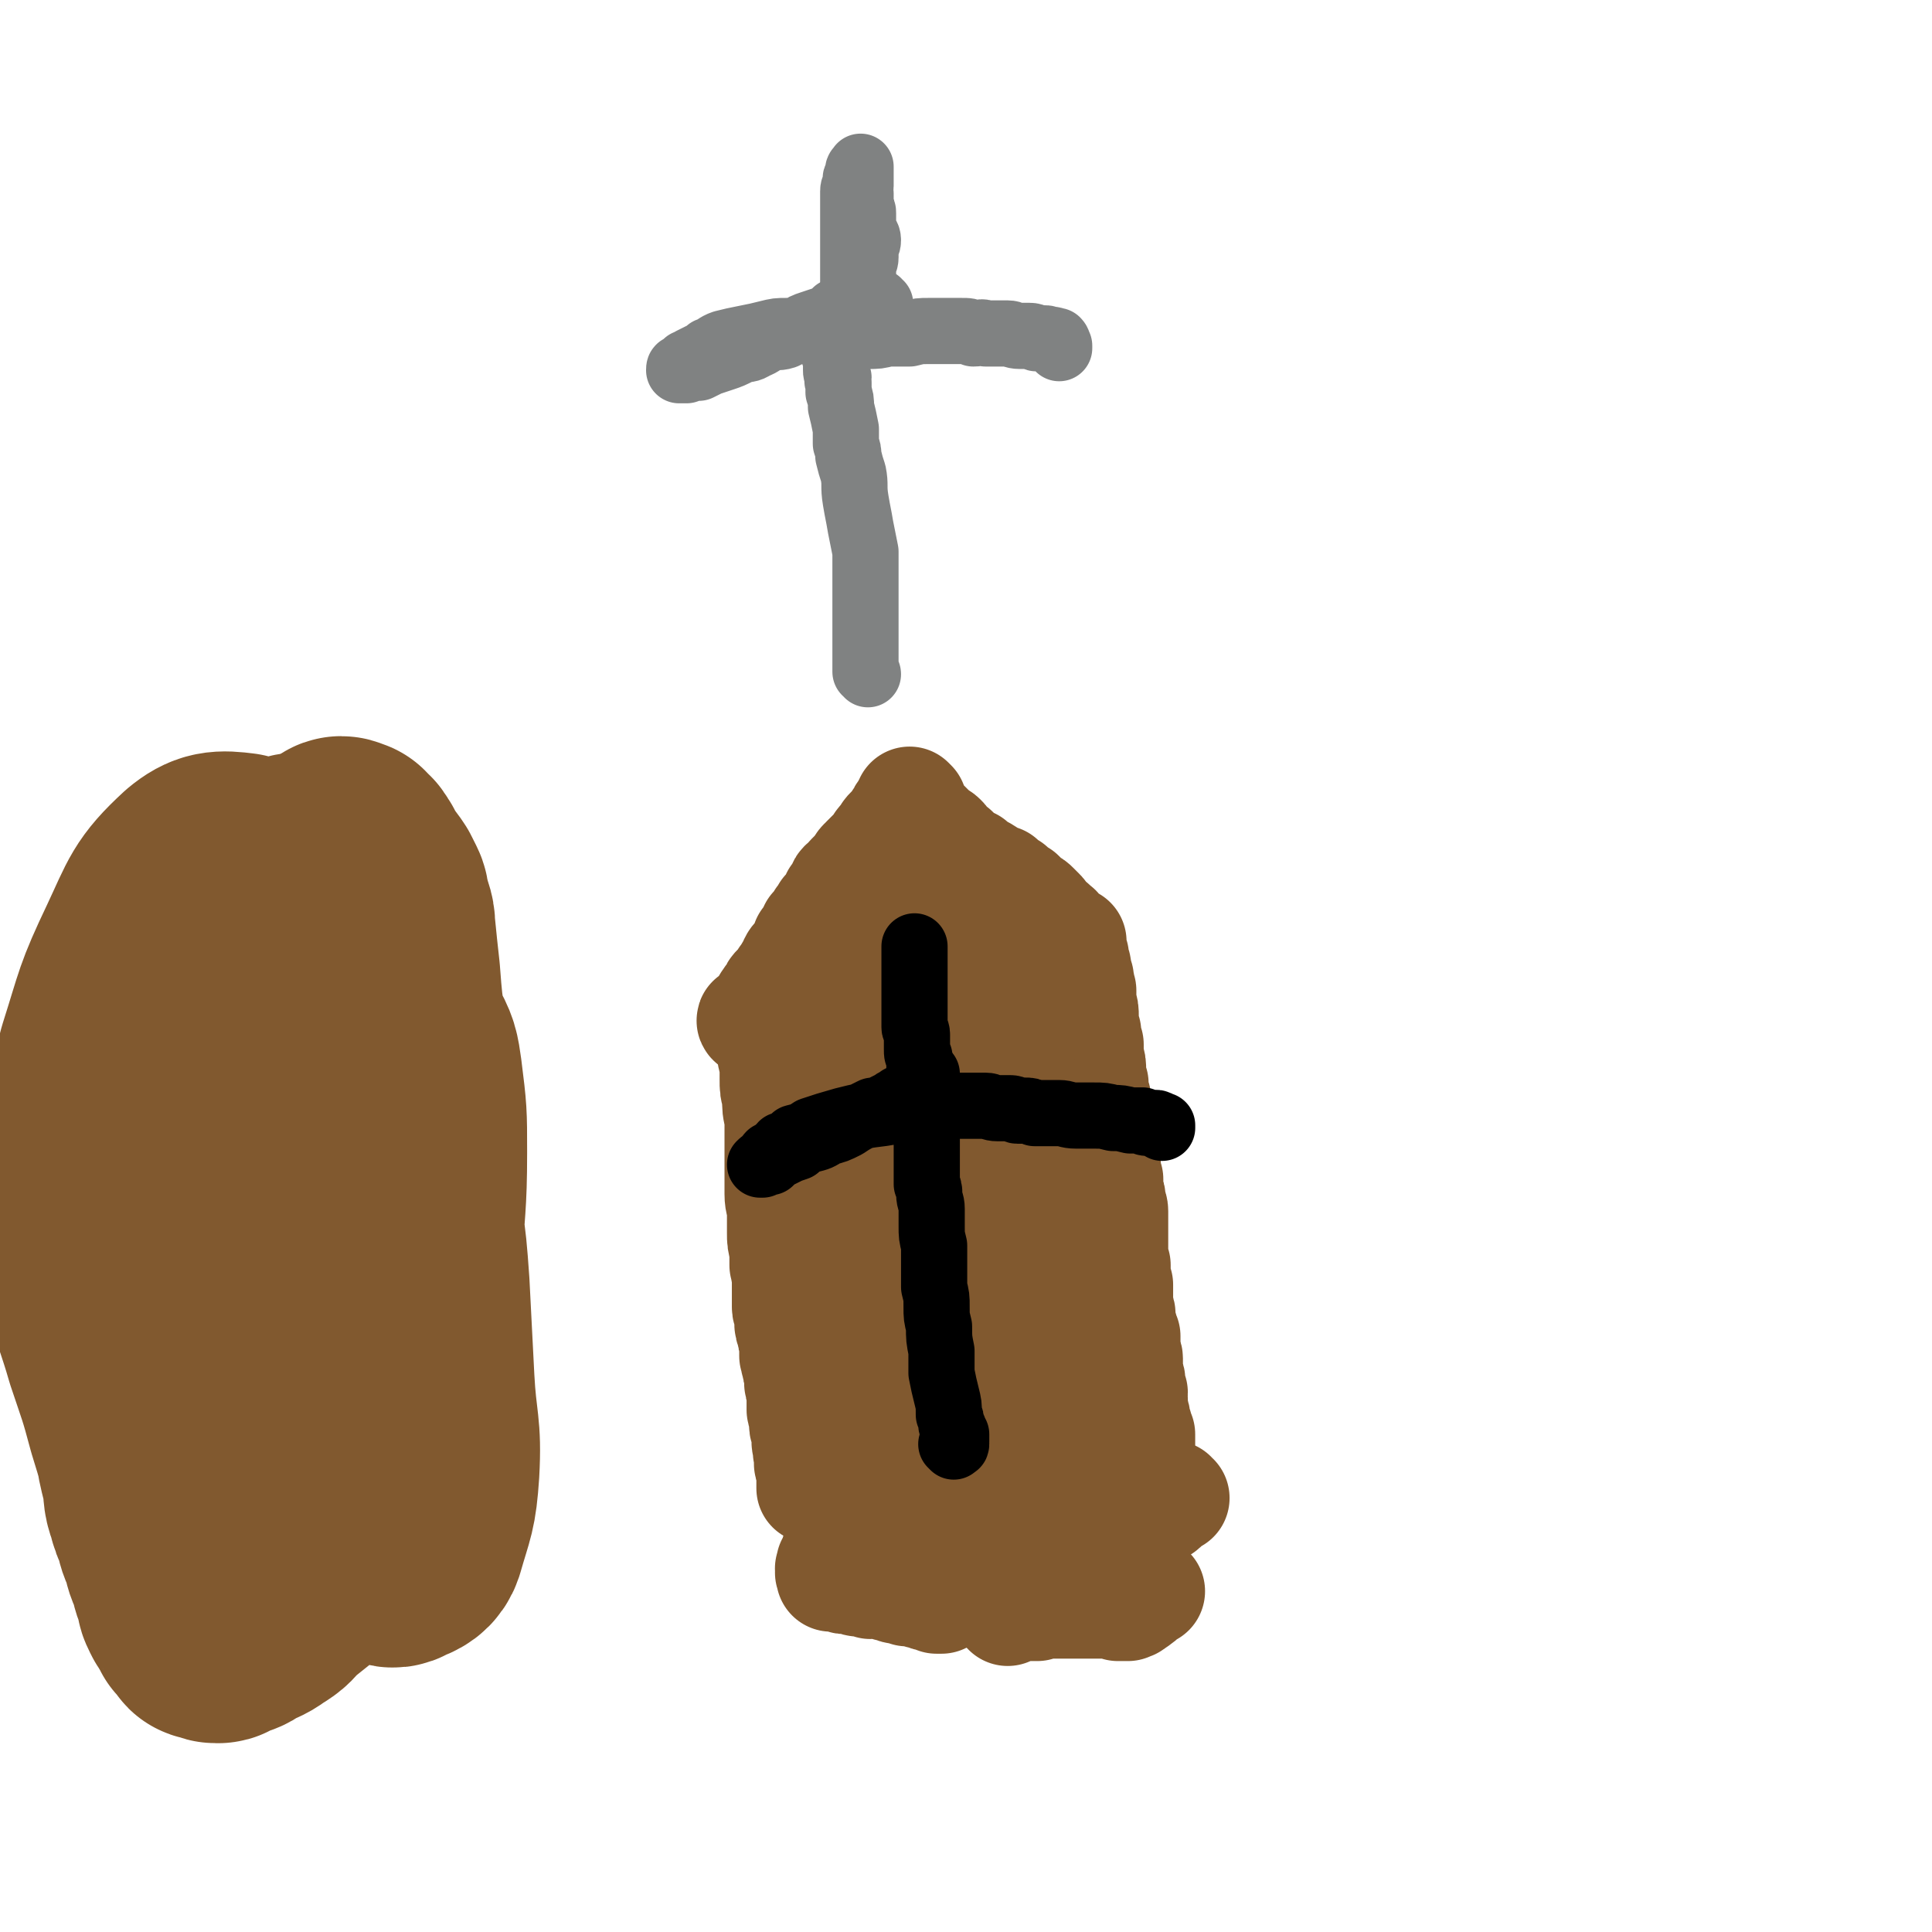
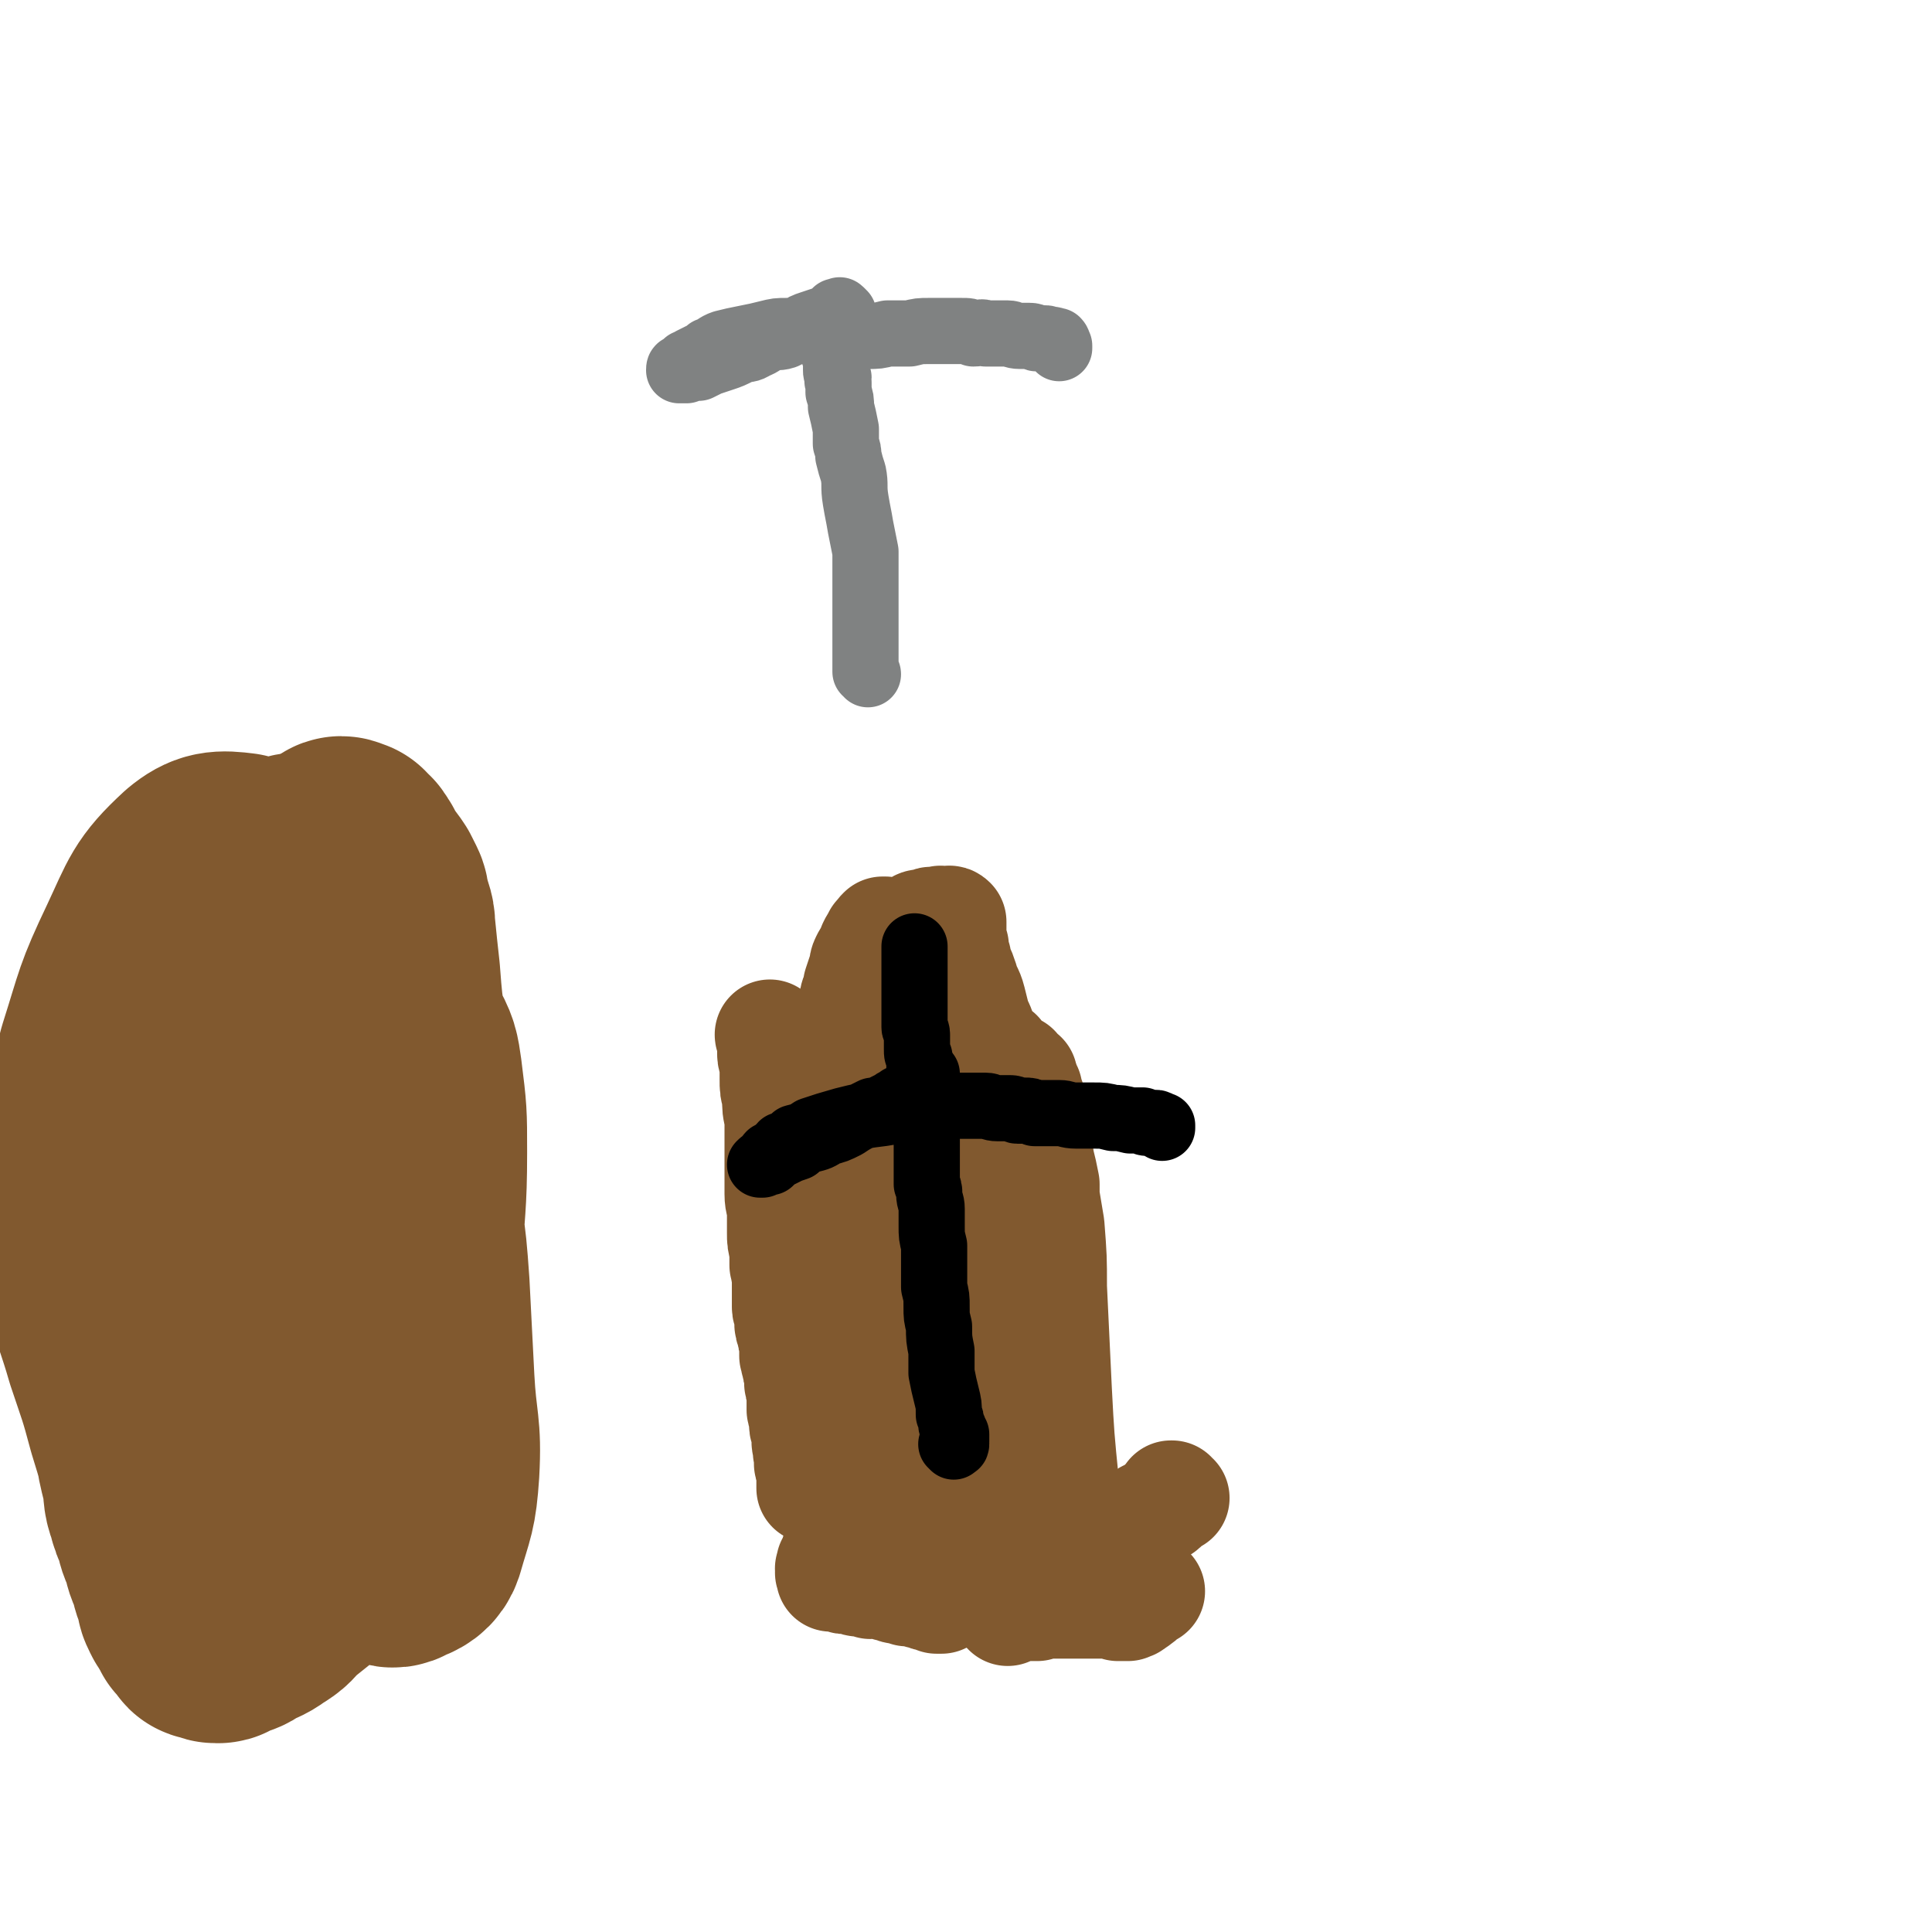
<svg xmlns="http://www.w3.org/2000/svg" viewBox="0 0 788 788" version="1.1">
  <g fill="none" stroke="#81592F" stroke-width="45" stroke-linecap="round" stroke-linejoin="round">
    <path d="M315,423c0,0 -1,-1 -1,-1 0,0 0,1 1,1 0,1 0,1 0,1 0,1 0,1 0,2 0,2 0,2 0,4 0,2 1,2 1,5 0,2 0,2 0,5 0,4 0,4 1,7 0,5 0,5 1,9 0,5 0,5 0,9 0,4 0,4 0,8 0,4 0,4 0,7 0,4 0,4 0,7 0,4 1,4 1,7 0,5 0,5 0,9 0,3 0,3 1,7 0,3 0,3 0,6 1,2 0,2 1,4 0,3 0,3 0,6 0,2 0,2 0,4 0,2 0,2 0,3 0,2 1,2 1,3 0,2 0,2 0,3 0,2 0,2 1,4 0,2 0,2 1,4 0,3 0,3 0,6 1,2 0,2 1,3 0,2 0,2 1,4 0,1 0,2 0,3 0,2 0,2 1,4 0,2 0,2 0,4 0,2 0,2 0,4 0,1 1,1 1,3 0,1 0,2 0,3 0,2 1,2 1,3 0,2 0,2 0,3 0,2 0,2 1,3 0,2 -1,2 0,3 0,1 0,1 0,2 0,1 0,1 0,2 0,1 1,1 1,3 0,1 0,1 0,2 0,1 0,1 0,1 0,1 0,1 0,2 0,0 0,0 0,0 0,1 0,1 0,1 0,0 0,0 0,1 0,0 0,0 1,0 0,0 0,0 1,0 0,-1 0,-1 0,-1 -1,-1 -1,-1 -1,-1 0,0 0,0 0,0 " />
-     <path d="M308,417c-1,0 -2,-1 -1,-1 0,0 0,1 1,1 0,0 0,0 0,0 0,0 -1,-1 -1,-1 0,0 1,1 2,1 0,0 -1,-1 0,-1 0,0 0,0 0,-1 0,0 1,0 1,0 0,0 -1,0 -1,0 0,-1 1,-1 1,-1 0,0 0,0 0,-1 0,0 0,0 0,0 0,0 0,0 1,0 0,0 0,-1 1,-1 0,0 -1,0 0,0 0,0 0,0 0,0 0,-1 0,-1 0,-1 0,0 1,0 1,0 0,-1 0,-1 0,-1 0,-1 0,-1 0,-1 0,-1 1,0 1,-1 0,0 0,0 0,0 0,-1 0,-1 1,-1 0,-1 0,-1 0,-1 1,-1 1,-1 1,-1 0,-1 0,-1 1,-2 0,0 0,0 1,-1 1,-1 1,-1 2,-2 0,-1 0,-1 1,-2 1,-2 1,-2 2,-3 1,-3 1,-3 3,-5 2,-3 2,-3 3,-6 2,-2 2,-2 3,-5 2,-2 2,-2 3,-4 1,-1 1,-1 2,-3 2,-1 2,-1 3,-3 1,-1 0,-1 1,-3 1,-1 1,-1 2,-2 1,-1 0,-2 1,-3 1,0 1,0 2,-1 1,-1 0,-1 1,-2 1,-1 1,-1 2,-2 1,-1 1,-1 1,-1 1,-1 1,-2 2,-3 0,0 1,0 1,-1 1,-1 1,-1 2,-2 1,-1 1,-1 2,-2 1,-1 1,-1 2,-2 0,-1 0,-1 1,-2 1,-1 1,-1 2,-2 0,-1 0,-1 1,-2 1,-1 1,-1 2,-2 0,0 0,0 1,-1 1,-1 0,-1 1,-2 0,0 0,0 1,-1 0,-1 0,-1 1,-2 0,0 0,0 0,0 1,-1 1,-1 1,-2 1,0 1,0 1,0 0,-1 0,-1 0,-1 0,0 0,0 0,0 0,0 0,0 1,0 0,0 0,0 0,0 0,0 -1,-1 -1,-1 0,0 0,1 1,1 0,1 0,1 0,1 0,0 -1,0 0,1 0,0 0,0 0,1 0,0 1,-1 1,0 0,0 -1,0 -1,0 0,1 1,1 1,1 0,1 0,1 0,1 0,0 1,0 1,0 0,0 0,0 0,1 0,0 0,0 1,0 0,1 0,1 0,1 0,0 0,0 1,1 1,0 1,0 1,0 1,1 1,1 2,2 1,1 1,1 2,2 1,1 2,1 3,2 1,1 1,1 2,3 1,1 1,1 3,2 1,1 1,1 2,2 3,2 2,2 5,3 3,3 3,2 6,4 3,2 3,2 6,3 2,2 2,2 4,3 2,2 2,2 4,3 2,2 2,2 3,3 2,1 2,1 3,2 1,1 1,1 2,2 1,1 1,1 2,3 1,0 0,0 1,1 1,1 1,0 1,1 1,0 1,0 1,1 0,0 0,0 1,1 0,0 0,0 1,0 0,1 0,1 0,1 1,0 1,0 1,1 0,0 0,0 0,0 0,1 1,0 1,1 0,0 0,0 0,0 0,0 0,0 1,0 0,0 0,0 0,0 0,1 0,1 1,1 0,1 0,0 0,0 1,0 1,1 1,1 0,0 1,0 1,0 0,0 0,0 0,1 0,0 0,0 0,0 0,0 -1,-1 -1,-1 0,0 1,0 1,1 0,0 0,0 0,0 0,0 -1,-1 -1,-1 0,0 1,0 1,1 0,0 0,0 0,0 0,1 0,1 0,1 0,0 0,0 0,1 0,0 0,0 0,1 0,0 0,0 0,0 0,1 0,1 0,2 0,0 0,0 1,0 0,1 0,1 0,1 0,1 0,1 0,2 1,1 1,1 1,2 0,0 0,1 0,1 0,1 0,1 1,3 0,1 0,1 0,2 1,1 0,1 1,3 0,2 0,2 0,5 1,3 1,3 1,6 0,3 0,3 1,6 0,2 0,2 1,5 0,3 0,3 0,5 1,3 1,3 1,6 0,2 0,2 1,5 0,3 0,3 1,6 0,3 0,3 0,6 1,2 1,2 2,5 0,3 0,3 0,5 1,3 1,3 1,6 0,3 0,3 1,5 0,3 0,3 1,6 0,2 0,2 0,5 1,2 1,2 1,4 0,2 1,2 1,4 0,3 0,3 0,5 0,3 0,3 0,5 0,2 0,2 0,3 0,2 0,2 0,3 0,2 0,2 0,3 0,2 0,2 1,3 0,2 0,2 0,3 0,2 0,2 0,3 0,1 0,1 1,2 0,2 0,2 0,3 0,1 0,1 0,2 0,1 0,1 0,2 0,1 0,1 0,2 0,2 1,2 1,3 0,2 0,2 0,3 0,2 0,2 1,3 0,2 0,2 1,3 0,2 0,2 0,3 0,2 0,2 0,3 0,2 1,2 1,3 0,2 0,2 0,3 0,2 0,2 0,3 0,2 1,2 1,3 0,1 0,1 0,3 0,1 0,1 1,2 0,1 -1,2 0,3 0,1 0,1 0,2 0,1 0,1 0,3 0,1 1,1 1,2 0,1 0,1 0,2 0,1 0,1 1,2 0,1 -1,1 0,2 0,1 0,0 1,1 0,1 0,1 0,2 0,0 0,0 0,1 0,1 0,1 0,1 0,1 0,1 0,1 0,1 0,1 0,1 0,0 0,0 0,1 0,0 0,0 0,1 0,0 0,0 0,1 0,0 -1,0 0,1 0,0 0,0 0,1 0,0 0,0 0,1 0,0 0,0 0,1 0,0 0,0 0,0 0,0 0,0 0,0 0,1 0,1 0,1 0,0 0,0 0,0 0,0 0,0 0,0 0,0 0,0 0,0 0,0 0,0 0,0 0,0 -1,0 -1,0 0,-1 0,0 1,0 0,0 0,0 0,0 0,0 -1,0 -1,0 0,-1 0,0 1,0 0,0 0,0 0,1 0,0 0,0 0,0 0,1 0,1 0,1 0,0 1,0 1,0 0,0 0,0 0,1 0,0 0,0 0,0 0,0 0,0 0,0 0,0 0,0 0,0 -1,-1 -1,0 -1,0 0,0 0,0 0,0 -1,0 -1,0 -1,0 0,0 0,0 0,0 -1,0 -1,0 -1,0 0,0 0,0 0,0 0,0 0,0 0,0 0,0 0,0 -1,-1 0,0 0,0 0,0 0,0 0,0 0,0 0,0 0,0 -1,0 0,0 1,0 1,0 -1,0 -1,0 -2,0 0,0 0,0 0,0 -1,0 -1,0 -1,0 -1,0 -1,0 -1,0 -1,0 -1,1 -2,1 -3,1 -3,1 -5,1 -4,1 -4,1 -7,2 -4,1 -4,0 -8,1 -3,1 -3,1 -6,2 -3,0 -3,0 -5,1 -3,0 -3,0 -6,1 -3,1 -3,1 -6,2 -4,0 -4,0 -8,1 -3,1 -3,0 -7,1 -2,0 -2,0 -5,1 -2,0 -2,0 -5,0 -2,0 -2,0 -4,0 -2,1 -2,0 -5,1 -3,0 -3,0 -6,0 -2,0 -2,0 -4,0 -2,0 -2,0 -3,0 -1,0 -1,0 -3,0 0,0 0,0 0,0 " />
    <path d="M384,414c0,0 -1,-1 -1,-1 0,0 0,1 1,1 0,1 -1,1 0,2 0,2 0,2 1,4 1,5 1,5 2,10 3,14 3,14 5,28 2,17 2,17 4,35 2,16 2,16 4,31 2,12 2,12 5,23 2,8 2,8 4,17 2,6 2,6 5,11 2,5 2,5 4,10 3,6 3,6 5,11 3,6 3,6 6,12 2,4 2,4 4,8 1,2 1,2 2,4 1,2 1,2 2,3 0,1 0,1 1,1 0,1 0,1 0,1 -1,-1 -1,-1 -1,-2 -2,-9 -2,-9 -3,-17 -2,-20 -2,-20 -3,-39 -1,-21 -1,-21 -2,-42 0,-12 0,-12 -1,-25 -1,-6 -1,-6 -2,-12 0,-3 0,-3 0,-5 -1,-5 -1,-5 -2,-9 -1,-6 -1,-6 -2,-12 -1,-4 -1,-4 -2,-9 0,-3 0,-3 0,-5 -1,-1 -1,-1 -1,-3 0,-1 0,-1 -1,-2 0,-1 0,-1 -1,-2 0,-1 0,-1 0,-2 -1,0 -1,0 -2,-1 -1,-1 -1,-1 -1,-2 -1,0 -1,0 -1,0 -1,-1 -1,-1 -2,-1 0,0 0,0 -1,-1 -1,0 -1,0 -1,-1 -1,0 -1,0 -1,-1 -1,-1 -1,-1 -1,-2 0,0 0,0 -1,0 0,-1 -1,0 -1,0 0,-1 -1,-1 -1,0 0,0 1,0 1,1 -1,1 -1,1 -1,1 0,1 0,1 0,2 0,1 0,1 0,2 0,2 -1,2 -1,4 -1,6 -1,6 -1,12 -1,8 -1,8 -2,15 -1,7 -1,7 -2,14 -1,7 -1,7 -2,13 -1,6 -2,6 -2,12 -1,7 -1,7 -1,13 -1,7 -1,7 0,14 0,6 0,6 0,12 1,5 1,5 1,10 0,4 0,4 0,7 0,3 0,3 1,5 0,2 -1,2 0,4 0,2 0,2 1,4 0,1 -1,1 0,3 0,1 0,1 0,3 0,1 0,1 0,2 0,1 0,1 0,2 0,0 0,0 0,1 0,0 0,0 0,0 -1,0 -1,0 -1,0 -1,-1 0,-2 -1,-3 -2,-6 -3,-5 -5,-11 -3,-9 -3,-9 -6,-17 -2,-8 -2,-8 -4,-17 -2,-8 -2,-8 -3,-16 -2,-9 -2,-9 -3,-19 -1,-10 -1,-10 -1,-20 -1,-7 -1,-7 -1,-14 0,-6 0,-6 0,-11 0,-4 0,-4 0,-8 0,-4 0,-4 0,-8 0,-5 0,-5 0,-9 0,-5 -1,-5 -1,-9 0,-4 0,-4 -1,-8 0,-3 0,-3 0,-7 0,-2 0,-2 0,-4 -1,-1 0,-1 0,-3 -1,-1 -1,-1 -1,-3 0,-1 0,-1 0,-2 0,-1 -1,-1 -1,-2 0,-1 0,-1 -1,-1 0,-1 0,-1 0,-1 0,0 0,0 0,0 -1,1 -1,1 -1,1 -1,1 -1,1 -1,2 0,2 0,2 0,4 0,6 0,6 0,11 0,10 1,10 1,19 1,13 1,13 1,25 0,12 1,12 1,24 0,11 1,11 1,21 0,9 -1,9 0,18 0,6 0,6 1,13 1,6 1,6 2,11 0,6 0,6 1,11 1,4 1,4 2,8 0,4 1,3 1,7 0,2 0,2 0,4 0,1 0,1 0,3 0,1 0,1 0,2 -1,1 -1,1 -1,2 0,1 0,2 0,3 0,0 -1,0 -1,1 0,1 -1,0 -1,1 0,0 0,1 0,1 0,1 0,1 0,1 0,1 0,1 0,2 0,0 0,0 0,0 0,1 0,1 0,1 0,0 0,0 0,0 -1,-1 -1,-1 -2,-1 -1,-1 -1,-1 -1,-2 -3,-6 -3,-6 -4,-12 -2,-7 -2,-7 -4,-15 -1,-7 -1,-7 -2,-14 -1,-7 -1,-7 -2,-14 0,-7 -1,-7 -1,-14 -1,-6 0,-6 -1,-13 0,-6 0,-6 -1,-13 0,-6 0,-6 0,-12 -1,-4 0,-4 0,-9 -1,-4 -1,-4 -1,-8 -1,-3 -1,-3 -1,-6 0,-3 0,-3 -1,-7 0,-3 -1,-3 -1,-7 -1,-3 0,-4 -1,-7 0,-3 0,-3 -1,-6 0,-2 0,-2 0,-5 0,-2 0,-2 0,-4 -1,-3 -1,-3 0,-5 0,-2 0,-2 0,-4 1,-3 0,-3 1,-5 1,-2 1,-2 1,-4 1,-3 1,-3 2,-6 1,-2 0,-2 1,-4 1,-2 1,-2 2,-3 1,-2 1,-2 1,-3 1,-2 1,-2 2,-3 0,-1 0,-1 1,-1 0,-1 0,-1 1,-2 0,0 0,0 1,0 0,0 0,0 0,0 0,0 0,0 1,1 0,0 0,0 1,0 0,0 0,0 1,0 0,0 0,0 1,0 0,0 0,0 1,0 0,0 0,-1 1,-1 1,0 1,0 2,0 1,0 1,0 2,-1 1,0 1,0 2,0 1,-1 1,-1 1,-1 1,-1 1,-1 3,-1 0,0 0,0 1,0 1,0 1,-1 2,-1 1,0 1,0 2,0 1,0 1,0 1,0 1,-1 1,0 2,0 1,0 1,0 1,0 1,0 1,-1 2,0 0,0 0,0 0,1 0,0 0,0 0,1 0,1 0,1 0,1 0,1 0,1 0,2 0,1 0,1 0,2 0,2 0,2 1,3 0,1 -1,1 0,3 0,1 0,1 1,2 0,2 0,2 1,4 1,2 1,2 2,5 1,4 2,4 3,8 1,4 1,4 2,8 2,4 2,4 3,9 2,4 2,4 3,8 1,4 1,4 2,8 2,4 2,4 3,8 1,4 0,4 1,7 1,4 1,4 2,7 1,4 1,4 1,8 1,3 1,3 2,6 0,4 0,4 1,7 0,3 1,3 1,6 1,2 1,2 1,4 0,2 0,3 0,5 0,1 0,1 1,3 0,2 0,2 0,4 0,1 0,1 0,3 0,1 -1,1 -1,3 0,1 0,1 0,3 0,1 0,1 0,3 0,1 -1,1 -1,3 0,1 0,1 0,3 0,1 0,1 0,3 -1,1 -1,1 -1,3 -1,3 -1,3 -1,5 0,4 0,4 -1,8 0,3 0,3 0,6 0,3 0,3 0,6 -1,2 -1,2 -1,5 0,2 0,3 0,5 0,3 0,3 0,6 1,3 1,3 2,6 2,3 2,3 3,6 1,3 1,3 2,6 1,3 2,3 3,6 1,2 1,2 2,4 0,1 0,1 1,2 1,1 1,1 2,2 0,1 0,1 0,2 1,1 0,1 1,1 0,1 0,1 0,1 0,0 0,0 0,0 0,1 0,1 0,1 0,0 0,0 0,0 0,0 0,0 0,0 0,0 0,0 0,0 -1,0 -1,0 -1,0 0,0 0,0 -1,0 0,0 0,0 0,0 0,0 0,0 0,0 -1,0 -1,0 -1,0 -1,0 -1,0 -1,0 -1,0 -1,0 -2,0 -1,0 -1,0 -2,0 -1,0 -1,0 -2,0 -2,0 -2,0 -3,0 -1,0 -1,0 -2,0 -2,0 -2,0 -4,0 -2,0 -2,1 -4,1 -1,0 -1,0 -3,0 -1,0 -1,0 -3,1 -1,0 -1,0 -2,0 -1,1 -1,1 -3,1 -1,0 -1,0 -3,1 -1,0 -1,0 -2,1 -1,0 -1,0 -3,0 -1,1 -1,1 -2,1 -1,0 -1,1 -1,1 -1,0 -1,0 -3,0 -1,0 -1,0 -2,1 -1,0 -1,-1 -1,0 -1,0 -1,0 -2,0 -1,0 -1,0 -1,0 -1,1 -1,1 -2,1 0,1 0,0 -1,0 0,0 0,0 0,0 0,0 0,0 0,-1 " />
    <path d="M479,611c-1,0 -1,-1 -1,-1 -1,0 0,0 0,0 0,1 0,1 -1,1 0,0 0,0 0,0 0,1 0,1 0,1 -1,1 -1,1 -1,1 -1,1 -1,1 -2,1 0,1 0,1 -1,1 -1,1 -1,1 -2,2 -2,1 -2,1 -3,1 -2,1 -2,2 -4,3 -2,1 -2,1 -5,2 -3,2 -3,1 -6,2 -2,1 -2,1 -4,2 -2,0 -2,0 -4,1 -1,1 -1,0 -3,1 -1,0 -1,0 -3,1 -1,0 -1,0 -3,0 -2,0 -2,0 -4,0 -2,1 -2,0 -4,1 -1,0 -1,0 -3,0 -2,0 -2,0 -3,0 -2,0 -2,1 -4,1 -1,0 -1,0 -3,0 -2,0 -2,0 -3,1 -2,0 -2,0 -3,0 -2,1 -2,0 -3,1 -2,0 -2,0 -3,0 -2,1 -2,1 -3,1 -2,0 -2,0 -3,1 -1,0 -1,1 -3,1 -2,1 -2,1 -5,1 -1,0 -1,0 -3,0 -1,0 -1,0 -3,1 -1,0 -1,0 -2,0 -2,0 -2,0 -3,0 -2,1 -2,0 -3,1 -2,0 -2,0 -3,0 -1,0 -1,0 -2,0 -2,0 -2,0 -3,0 -2,0 -2,0 -3,0 -2,0 -2,0 -3,0 0,0 0,0 -1,0 -1,0 -1,0 -3,0 0,0 0,0 0,0 -1,-1 -1,-1 -2,-1 -1,0 -1,0 -1,0 " />
    <path d="M384,652c0,0 -1,-1 -1,-1 0,0 1,0 1,1 -1,0 -1,0 -1,0 -1,0 -1,0 -1,0 -1,-1 -1,-1 -1,-1 -1,0 -1,0 -2,0 -1,0 -1,-1 -1,-1 -1,0 -1,0 -2,0 -1,0 -1,0 -1,-1 -1,0 -1,0 -3,0 -1,-1 -1,0 -2,0 -1,-1 -1,-1 -2,-1 -1,0 -1,0 -2,0 -1,0 -1,-1 -2,-1 0,0 -1,0 -1,0 -1,0 -1,0 -2,-1 -1,0 -1,0 -2,0 -1,0 -1,0 -2,0 -1,-1 -1,0 -2,0 -1,-1 -1,-1 -3,-1 -1,0 -1,0 -2,0 -1,0 -1,-1 -3,-1 -1,0 -1,0 -2,0 -1,0 -1,0 -2,-1 -1,0 -1,0 -2,0 -1,0 -1,0 -2,0 0,-1 0,-1 0,-1 -1,-1 0,-1 0,-1 -1,-1 0,-1 0,-1 0,0 -1,0 0,-1 0,0 0,0 0,-1 1,-1 1,-1 1,-1 0,-1 0,-1 1,-2 0,-1 0,-1 0,-2 1,-1 1,-1 1,-2 0,-1 1,-1 1,-3 0,-1 0,-1 0,-2 0,-1 0,-1 1,-2 0,-1 0,-1 0,-3 1,-2 1,-2 1,-4 0,-2 1,-2 1,-5 0,-2 0,-2 1,-3 0,-3 0,-3 1,-5 0,-3 0,-2 1,-5 0,-3 0,-3 1,-5 0,-3 0,-3 0,-5 1,-2 0,-2 1,-4 0,-2 0,-2 0,-4 0,-1 0,-1 0,-3 -1,-3 -1,-2 -2,-5 0,-2 0,-2 -1,-5 0,-2 0,-2 0,-4 -1,-3 -1,-3 -2,-5 0,-3 0,-3 -1,-6 -1,-10 -1,-10 -2,-21 -1,-9 -1,-9 -1,-18 " />
    <path d="M411,657c0,-1 -1,-1 -1,-1 0,-1 0,0 1,0 0,0 0,0 0,0 0,0 -1,0 -1,0 0,-1 0,-1 1,-1 0,0 0,0 0,0 1,0 1,0 2,0 0,0 0,0 0,0 1,-1 1,0 3,0 1,0 1,0 2,0 1,0 1,0 2,0 1,0 1,0 3,0 1,-1 1,-1 3,-1 1,0 1,0 3,0 1,0 1,0 3,0 1,0 1,0 3,0 1,0 1,0 3,0 1,0 1,0 3,0 1,0 1,0 3,0 1,0 1,0 2,0 2,0 2,0 3,0 1,0 1,0 2,0 2,0 2,0 3,0 1,0 1,0 2,1 1,0 1,0 2,0 1,0 1,0 2,0 1,-1 1,0 2,-1 3,-2 3,-2 6,-5 0,0 0,0 1,0 " />
  </g>
  <g fill="none" stroke="#000000" stroke-width="27" stroke-linecap="round" stroke-linejoin="round">
    <path d="M389,590c0,0 -1,-1 -1,-1 0,0 1,0 2,0 0,0 0,0 0,0 0,1 -1,0 -1,0 0,-1 0,-1 1,-1 0,0 0,0 0,-1 0,-1 0,-1 0,-2 -1,-1 -1,-1 -1,-2 0,-1 -1,-1 -1,-2 0,-2 0,-2 -1,-4 0,-4 0,-4 -1,-8 -1,-4 -1,-4 -2,-9 0,-5 0,-5 0,-9 -1,-5 -1,-5 -1,-10 -1,-4 -1,-4 -1,-8 0,-4 0,-4 -1,-8 0,-4 0,-4 0,-9 0,-4 0,-4 0,-8 -1,-4 -1,-4 -1,-8 0,-3 0,-3 0,-7 0,-3 -1,-3 -1,-6 0,-2 0,-2 -1,-4 0,-3 0,-3 0,-6 0,-3 0,-3 0,-6 0,-4 0,-4 0,-7 0,-3 0,-3 0,-5 0,-2 0,-2 0,-4 0,-2 0,-2 0,-3 0,-2 0,-2 0,-3 0,-2 0,-2 0,-3 0,-2 0,-2 0,-3 0,-2 0,-2 0,-3 0,0 0,0 0,-1 0,0 0,-1 0,-1 0,1 0,1 -1,2 0,0 -1,0 -1,1 -1,0 -1,0 -1,1 -1,1 -1,1 -1,2 -1,0 -1,0 -2,1 -1,1 -1,1 -2,2 -1,0 -1,0 -3,1 -1,1 -2,1 -3,2 -2,1 -2,1 -4,2 -2,1 -2,1 -4,1 -2,1 -2,1 -4,2 -4,2 -4,2 -7,4 -4,2 -4,2 -8,3 -3,2 -3,2 -7,3 -3,1 -3,1 -5,3 -3,1 -3,1 -5,2 -2,1 -2,1 -4,2 -1,1 -1,1 -2,2 -1,0 -1,0 -2,0 0,1 0,0 -1,1 0,0 -1,0 -1,0 1,-1 1,-1 2,-1 0,-1 0,0 1,-1 1,-1 0,-1 1,-2 2,-1 2,-1 3,-2 1,0 1,-1 2,-2 3,-1 3,-1 5,-3 4,-1 4,-1 7,-3 6,-2 6,-2 13,-4 8,-2 8,-2 16,-3 6,-1 6,-1 12,-2 4,0 4,0 9,-1 3,0 3,0 7,0 3,0 3,0 7,0 3,0 3,0 7,0 2,0 2,1 5,1 3,0 3,0 5,0 2,0 2,1 3,1 2,0 2,0 3,0 2,0 2,0 4,1 2,0 2,0 5,0 2,0 2,0 5,0 3,0 3,1 7,1 4,0 4,0 7,0 4,0 4,0 8,1 3,0 3,0 7,1 2,0 2,0 5,0 1,1 1,1 3,1 1,0 1,0 2,0 1,0 1,0 2,1 0,0 0,0 1,0 0,0 0,0 0,1 " />
  </g>
  <g fill="none" stroke="#808282" stroke-width="27" stroke-linecap="round" stroke-linejoin="round">
    <path d="M354,275c0,0 0,-1 -1,-1 0,0 0,0 0,0 0,-1 0,-1 0,-1 0,-1 0,-1 0,-1 0,-1 0,-1 0,-1 0,-1 0,-1 0,-2 0,-1 0,-1 0,-1 0,-1 0,-1 0,-2 0,-1 0,-1 0,-2 0,-2 0,-2 0,-5 0,-5 0,-5 0,-9 0,-5 0,-5 0,-9 0,-3 0,-3 0,-6 0,-2 0,-2 0,-4 0,-3 0,-3 0,-6 -1,-5 -1,-5 -2,-10 -1,-6 -1,-5 -2,-11 -1,-6 0,-6 -1,-11 -1,-3 -1,-3 -2,-7 0,-2 0,-2 -1,-5 0,-3 0,-3 0,-6 -1,-5 -1,-5 -2,-9 0,-3 0,-3 -1,-6 0,-2 0,-2 0,-4 -1,-1 0,-1 0,-2 -1,-2 -1,-2 -1,-3 0,-1 0,-1 0,-3 0,-1 0,-1 0,-2 0,-1 -1,-1 -1,-2 0,-1 0,-1 0,-2 0,-1 1,-1 1,-2 0,-1 0,-1 0,-1 0,-1 0,-1 1,-2 0,-1 0,-1 0,-1 0,-1 1,-1 1,-2 0,-1 0,-1 0,-1 0,-1 0,-1 1,-2 0,-1 0,-1 0,-1 0,-1 0,-1 0,-2 0,0 0,0 -1,-1 0,0 0,0 0,0 -1,0 0,-1 -1,0 0,0 0,0 0,0 -1,0 -1,0 -1,0 -1,1 -1,1 -2,2 -1,0 0,1 -2,1 -3,1 -3,1 -6,2 -3,1 -3,1 -6,3 -3,1 -3,1 -5,2 -3,1 -4,0 -6,1 -3,1 -3,2 -6,3 -3,2 -3,1 -6,2 -4,2 -4,2 -7,3 -3,1 -3,1 -6,2 -2,1 -2,1 -4,2 -1,0 -1,0 -2,0 -2,1 -2,0 -3,1 -1,0 -1,0 -1,0 -1,0 -1,0 -2,0 0,-1 0,-1 1,-1 1,-1 1,-1 2,-2 1,0 1,0 2,-1 2,-1 2,-1 4,-2 2,-1 2,-1 3,-2 3,-1 3,-2 6,-3 4,-1 4,-1 9,-2 5,-1 5,-1 9,-2 4,-1 4,-1 8,-1 4,0 4,0 8,0 3,0 3,0 6,0 3,1 3,1 6,1 3,0 3,0 7,0 3,0 3,1 6,1 4,0 4,0 8,-1 5,0 5,0 9,0 4,-1 4,-1 8,-1 3,0 3,0 7,0 3,0 3,0 6,0 3,0 3,0 5,1 3,0 3,-1 5,0 2,0 2,0 4,0 3,0 3,0 5,0 2,0 2,1 5,1 2,0 2,0 4,0 2,0 2,1 3,1 1,0 1,0 3,0 1,0 1,0 2,1 1,0 1,-1 2,0 1,0 1,0 1,0 1,1 0,1 1,2 0,0 0,0 0,0 0,0 0,0 0,1 " />
-     <path d="M359,124c-1,0 -1,-1 -1,-1 -1,0 0,0 0,1 0,0 0,0 -1,0 0,0 0,0 -1,0 -1,0 -1,0 -1,0 -1,0 -1,0 -1,0 -1,0 -1,0 -1,0 0,0 0,0 -1,0 0,0 0,0 -1,0 0,0 0,0 0,0 0,0 0,0 0,0 -1,-1 0,-1 0,-1 -1,0 -1,0 -2,0 0,0 1,-1 1,-1 0,-1 0,-1 0,-1 1,-1 0,-1 1,-2 0,0 0,0 0,-1 0,0 0,0 0,-1 0,-1 1,-1 1,-2 0,-1 0,-1 0,-3 0,-1 0,-1 0,-3 0,-2 1,-2 1,-4 0,-2 0,-2 0,-4 0,-1 1,-1 1,-3 0,-2 -1,-2 -1,-3 -1,-2 -1,-2 -1,-4 0,-2 0,-2 0,-4 0,-1 0,-1 -1,-3 0,-1 0,-1 0,-3 0,-1 0,-1 0,-2 -1,-2 0,-2 0,-3 0,-1 0,-1 0,-2 0,-1 0,-1 0,-2 0,-1 0,-1 0,-2 0,-1 0,-1 0,-1 0,-1 0,-1 0,-1 0,0 0,0 0,1 -1,0 -1,0 -1,1 0,1 0,1 0,2 0,0 -1,0 -1,1 0,1 0,1 0,2 0,1 -1,1 -1,3 0,1 0,1 0,2 0,3 0,3 0,6 0,4 0,4 0,7 0,4 0,4 0,7 0,4 0,4 0,8 0,3 0,3 0,7 0,3 0,3 0,6 0,1 0,1 0,3 -1,1 0,2 0,3 -1,1 -1,1 -2,2 0,0 0,0 0,1 " />
  </g>
  <g fill="none" stroke="#000000" stroke-width="27" stroke-linecap="round" stroke-linejoin="round">
    <path d="M377,445c-1,0 -1,-1 -1,-1 -1,0 0,0 0,0 0,-1 0,-1 0,-2 0,-1 0,-1 0,-2 0,-1 0,-1 -1,-3 0,-3 0,-3 0,-6 -1,-1 -1,-1 -1,-3 0,-2 0,-2 0,-3 0,-2 0,-2 0,-3 0,-2 -1,-2 -1,-3 0,-2 0,-2 0,-3 0,-2 0,-2 0,-3 0,-2 0,-2 0,-3 0,-1 0,-1 0,-3 0,-1 0,-1 0,-3 0,-1 0,-1 0,-3 0,-1 0,-1 0,-3 0,-1 0,-1 0,-3 0,-1 0,-1 0,-3 0,-1 0,-1 0,-3 0,-1 0,-1 0,-1 0,-1 0,-1 0,-2 0,0 0,0 0,0 " />
  </g>
  <g fill="none" stroke="#81592F" stroke-width="27" stroke-linecap="round" stroke-linejoin="round">
    <path d="M125,410c0,0 -1,-2 -1,-1 0,1 1,1 1,3 -1,4 -2,4 -3,8 -2,9 -2,9 -4,19 -2,10 -2,10 -4,19 -2,10 -2,10 -3,19 -1,10 -1,10 -1,20 -1,9 -1,9 -1,19 0,10 0,10 0,19 0,10 0,10 0,20 0,9 1,9 1,18 0,8 -1,8 -1,17 0,8 0,8 -1,16 0,7 -1,7 -1,13 0,6 0,6 0,11 0,2 -1,2 -1,4 0,1 0,1 0,2 0,1 0,1 0,2 0,0 -1,0 -1,0 0,0 0,0 0,-1 0,0 1,0 1,0 0,-1 0,0 1,0 0,-1 0,-1 1,-1 1,0 1,0 2,0 3,-1 3,-1 6,-2 4,0 4,0 8,-1 5,-1 5,-1 11,-2 4,0 4,0 8,-1 2,-1 2,-1 5,-1 1,0 1,0 3,-1 1,0 1,0 2,0 1,-1 1,-1 2,-1 1,0 1,0 2,-1 0,0 0,0 1,-1 0,0 0,0 0,0 1,-1 0,-1 1,-1 0,-1 0,-1 0,-1 -1,-1 -1,-1 -1,-1 0,-1 0,-1 0,-2 -1,-12 -2,-12 -2,-23 0,-16 1,-16 2,-33 1,-15 1,-15 2,-29 1,-10 1,-10 2,-19 1,-5 1,-5 1,-10 0,-5 0,-5 -1,-9 0,-6 0,-6 -1,-11 -1,-7 -1,-7 -2,-13 -2,-6 -2,-6 -3,-13 -1,-6 -1,-6 -2,-13 0,-6 0,-6 -1,-12 0,-5 0,-5 0,-10 -1,-4 -1,-4 -2,-8 0,-3 -1,-3 -1,-6 -1,-2 0,-2 -1,-4 -1,-2 -1,-2 -2,-3 0,-1 0,-1 -1,-1 -1,0 -1,0 -2,1 -5,13 -6,13 -9,28 -4,19 -3,19 -5,38 -1,19 -1,19 -2,38 -1,16 -1,16 0,31 0,12 0,12 2,23 1,7 0,7 2,13 1,4 1,4 3,7 1,2 1,2 2,3 0,1 0,1 1,2 1,0 1,0 2,1 0,0 1,0 1,0 0,-1 0,-1 0,-2 -1,-8 -1,-8 -2,-17 -1,-14 -2,-14 -4,-28 -2,-15 -2,-15 -3,-30 -2,-14 -1,-14 -3,-29 0,-10 0,-10 -1,-21 -1,-6 0,-6 -1,-12 0,-3 0,-3 -1,-5 0,-1 0,-2 0,-2 -1,-1 -1,0 -1,0 -2,12 -2,12 -3,23 -1,22 -2,22 -2,44 0,21 0,21 2,42 2,18 1,18 4,36 2,10 3,10 6,19 1,4 1,4 3,7 1,1 1,1 2,2 0,1 0,2 1,2 1,0 1,0 2,-1 1,-2 1,-3 1,-6 1,-16 0,-16 0,-32 -1,-20 -2,-20 -2,-40 0,-22 0,-22 1,-44 0,-20 0,-20 1,-39 1,-14 1,-14 2,-28 1,-5 1,-5 1,-10 -1,-2 0,-2 -1,-3 0,-1 -1,0 -2,0 -7,12 -9,11 -14,24 -7,18 -6,19 -10,37 -3,20 -3,20 -3,40 -1,17 -1,17 1,34 1,12 1,12 4,24 1,7 2,7 5,14 1,3 1,3 3,6 2,3 2,3 5,6 0,0 0,0 0,1 " />
  </g>
  <g fill="none" stroke="#81592F" stroke-width="90" stroke-linecap="round" stroke-linejoin="round">
    <path d="M104,415c-1,0 -1,-1 -1,-1 -2,2 -1,3 -3,6 -6,16 -7,16 -13,32 -7,17 -7,17 -12,34 -4,16 -4,16 -7,31 -2,14 -2,14 -2,28 -1,12 0,12 1,24 2,12 2,12 5,24 2,10 3,10 6,20 3,9 3,9 7,18 3,6 3,6 6,11 2,3 2,3 3,5 1,1 2,1 3,2 0,1 0,1 1,2 1,0 1,0 2,0 0,0 1,-1 1,-1 1,-17 0,-17 1,-34 0,-29 -1,-29 0,-58 1,-29 0,-29 2,-58 2,-26 3,-26 4,-51 2,-21 3,-21 3,-42 0,-15 0,-16 -2,-31 -1,-9 0,-9 -4,-17 -2,-4 -3,-6 -7,-7 -8,-1 -11,-1 -17,4 -13,12 -13,15 -21,32 -10,21 -9,21 -16,43 -5,19 -5,19 -8,37 -2,15 -2,15 -1,30 0,13 1,13 4,25 3,14 4,14 8,28 5,15 5,14 9,29 4,13 4,13 7,26 2,8 2,8 4,16 1,2 1,2 2,5 0,1 0,1 1,2 1,0 1,1 1,1 1,0 1,0 1,-1 1,-1 1,-1 1,-3 4,-21 3,-22 7,-43 6,-27 6,-27 13,-54 6,-21 6,-21 14,-42 5,-15 5,-15 11,-29 4,-11 4,-10 8,-22 4,-10 4,-10 7,-21 3,-11 2,-11 4,-23 0,-8 0,-8 0,-16 0,-3 0,-4 -2,-5 -3,-2 -5,-3 -9,-1 -10,5 -11,6 -18,15 -13,17 -13,18 -21,37 -9,21 -9,22 -14,44 -5,22 -5,23 -6,45 -2,21 -2,21 1,41 2,15 2,16 8,29 4,10 5,10 12,17 7,8 7,8 16,13 7,5 8,4 16,6 6,2 7,2 13,1 5,-1 6,0 10,-4 6,-7 7,-8 11,-17 6,-19 6,-19 10,-38 4,-22 2,-23 4,-45 1,-22 2,-22 2,-44 0,-16 0,-16 -2,-32 -1,-7 -1,-8 -5,-15 -1,-3 -1,-4 -4,-6 -8,-3 -9,-5 -18,-5 -8,1 -9,2 -16,7 -10,9 -10,10 -17,22 -8,17 -9,17 -13,36 -4,18 -3,18 -3,37 0,17 1,17 4,33 3,15 4,15 9,29 5,12 6,12 13,23 6,9 6,9 14,17 6,6 6,6 14,12 5,4 5,4 11,6 3,1 3,2 6,0 3,-1 5,-2 6,-5 4,-14 5,-14 6,-29 1,-18 -1,-18 -2,-37 -1,-19 -1,-19 -2,-39 -1,-14 -1,-14 -3,-29 -1,-12 -1,-12 -2,-24 -1,-11 0,-11 -1,-22 -2,-13 -2,-13 -3,-26 -2,-13 -2,-13 -3,-26 -1,-9 -1,-9 -2,-19 0,-4 -1,-4 -2,-9 -1,-2 0,-2 -1,-4 -1,-2 -1,-2 -2,-4 -2,-3 -2,-3 -4,-5 -1,-2 -1,-2 -2,-4 -1,-2 -1,-2 -2,-3 0,-1 -1,-1 -2,-2 -1,-1 0,-1 -1,-1 -2,-1 -2,-1 -3,0 -4,2 -5,2 -8,5 -5,3 -5,3 -10,8 -6,6 -6,6 -12,14 -7,9 -7,9 -13,19 -6,10 -5,10 -10,21 -5,9 -5,9 -8,19 -3,9 -3,9 -5,17 -2,10 -2,10 -4,19 -2,10 -1,10 -3,20 -1,10 -2,10 -3,19 -1,9 0,9 -1,17 -1,8 -1,8 -1,15 -1,7 -1,7 -1,15 0,8 0,8 0,16 0,9 0,9 0,18 1,7 1,7 3,15 1,5 0,6 2,11 1,4 1,4 3,8 1,5 1,5 3,9 1,5 1,5 3,9 1,5 1,5 3,9 0,3 0,3 1,5 1,2 1,2 2,3 1,1 1,1 1,2 1,1 1,1 1,2 1,1 1,1 2,2 0,0 0,0 1,1 0,1 0,1 1,1 1,0 1,0 1,0 1,0 1,1 2,1 1,0 1,0 1,0 1,0 1,-1 2,-1 4,-2 4,-1 7,-3 5,-3 5,-2 9,-5 5,-3 4,-3 8,-7 5,-4 5,-4 10,-8 2,-3 2,-3 5,-6 2,-3 2,-3 5,-6 3,-5 3,-5 5,-9 4,-10 4,-11 7,-21 5,-18 4,-18 8,-36 4,-16 4,-16 7,-32 1,-9 1,-9 2,-18 0,-4 0,-4 -1,-7 0,-3 0,-3 -1,-5 0,-3 0,-3 -2,-6 -2,-4 -2,-4 -4,-8 -2,-5 -3,-5 -5,-10 -2,-6 -2,-7 -3,-13 -1,-9 -1,-9 -1,-17 0,-10 1,-10 2,-20 0,-9 1,-9 2,-18 0,-7 0,-8 0,-16 0,-5 0,-5 0,-10 0,-3 -1,-3 -1,-7 -1,-2 -1,-2 -2,-4 -1,-2 -1,-2 -2,-4 -1,-3 -1,-3 -3,-5 -1,-2 -1,-2 -2,-3 -1,-2 -1,-2 -3,-3 -1,-1 -1,-2 -2,-3 -3,-1 -2,-2 -5,-2 -5,-1 -5,-2 -10,-1 -7,2 -7,3 -13,7 -6,5 -6,5 -11,11 -6,6 -6,6 -11,13 -4,5 -3,5 -6,11 " />
  </g>
</svg>